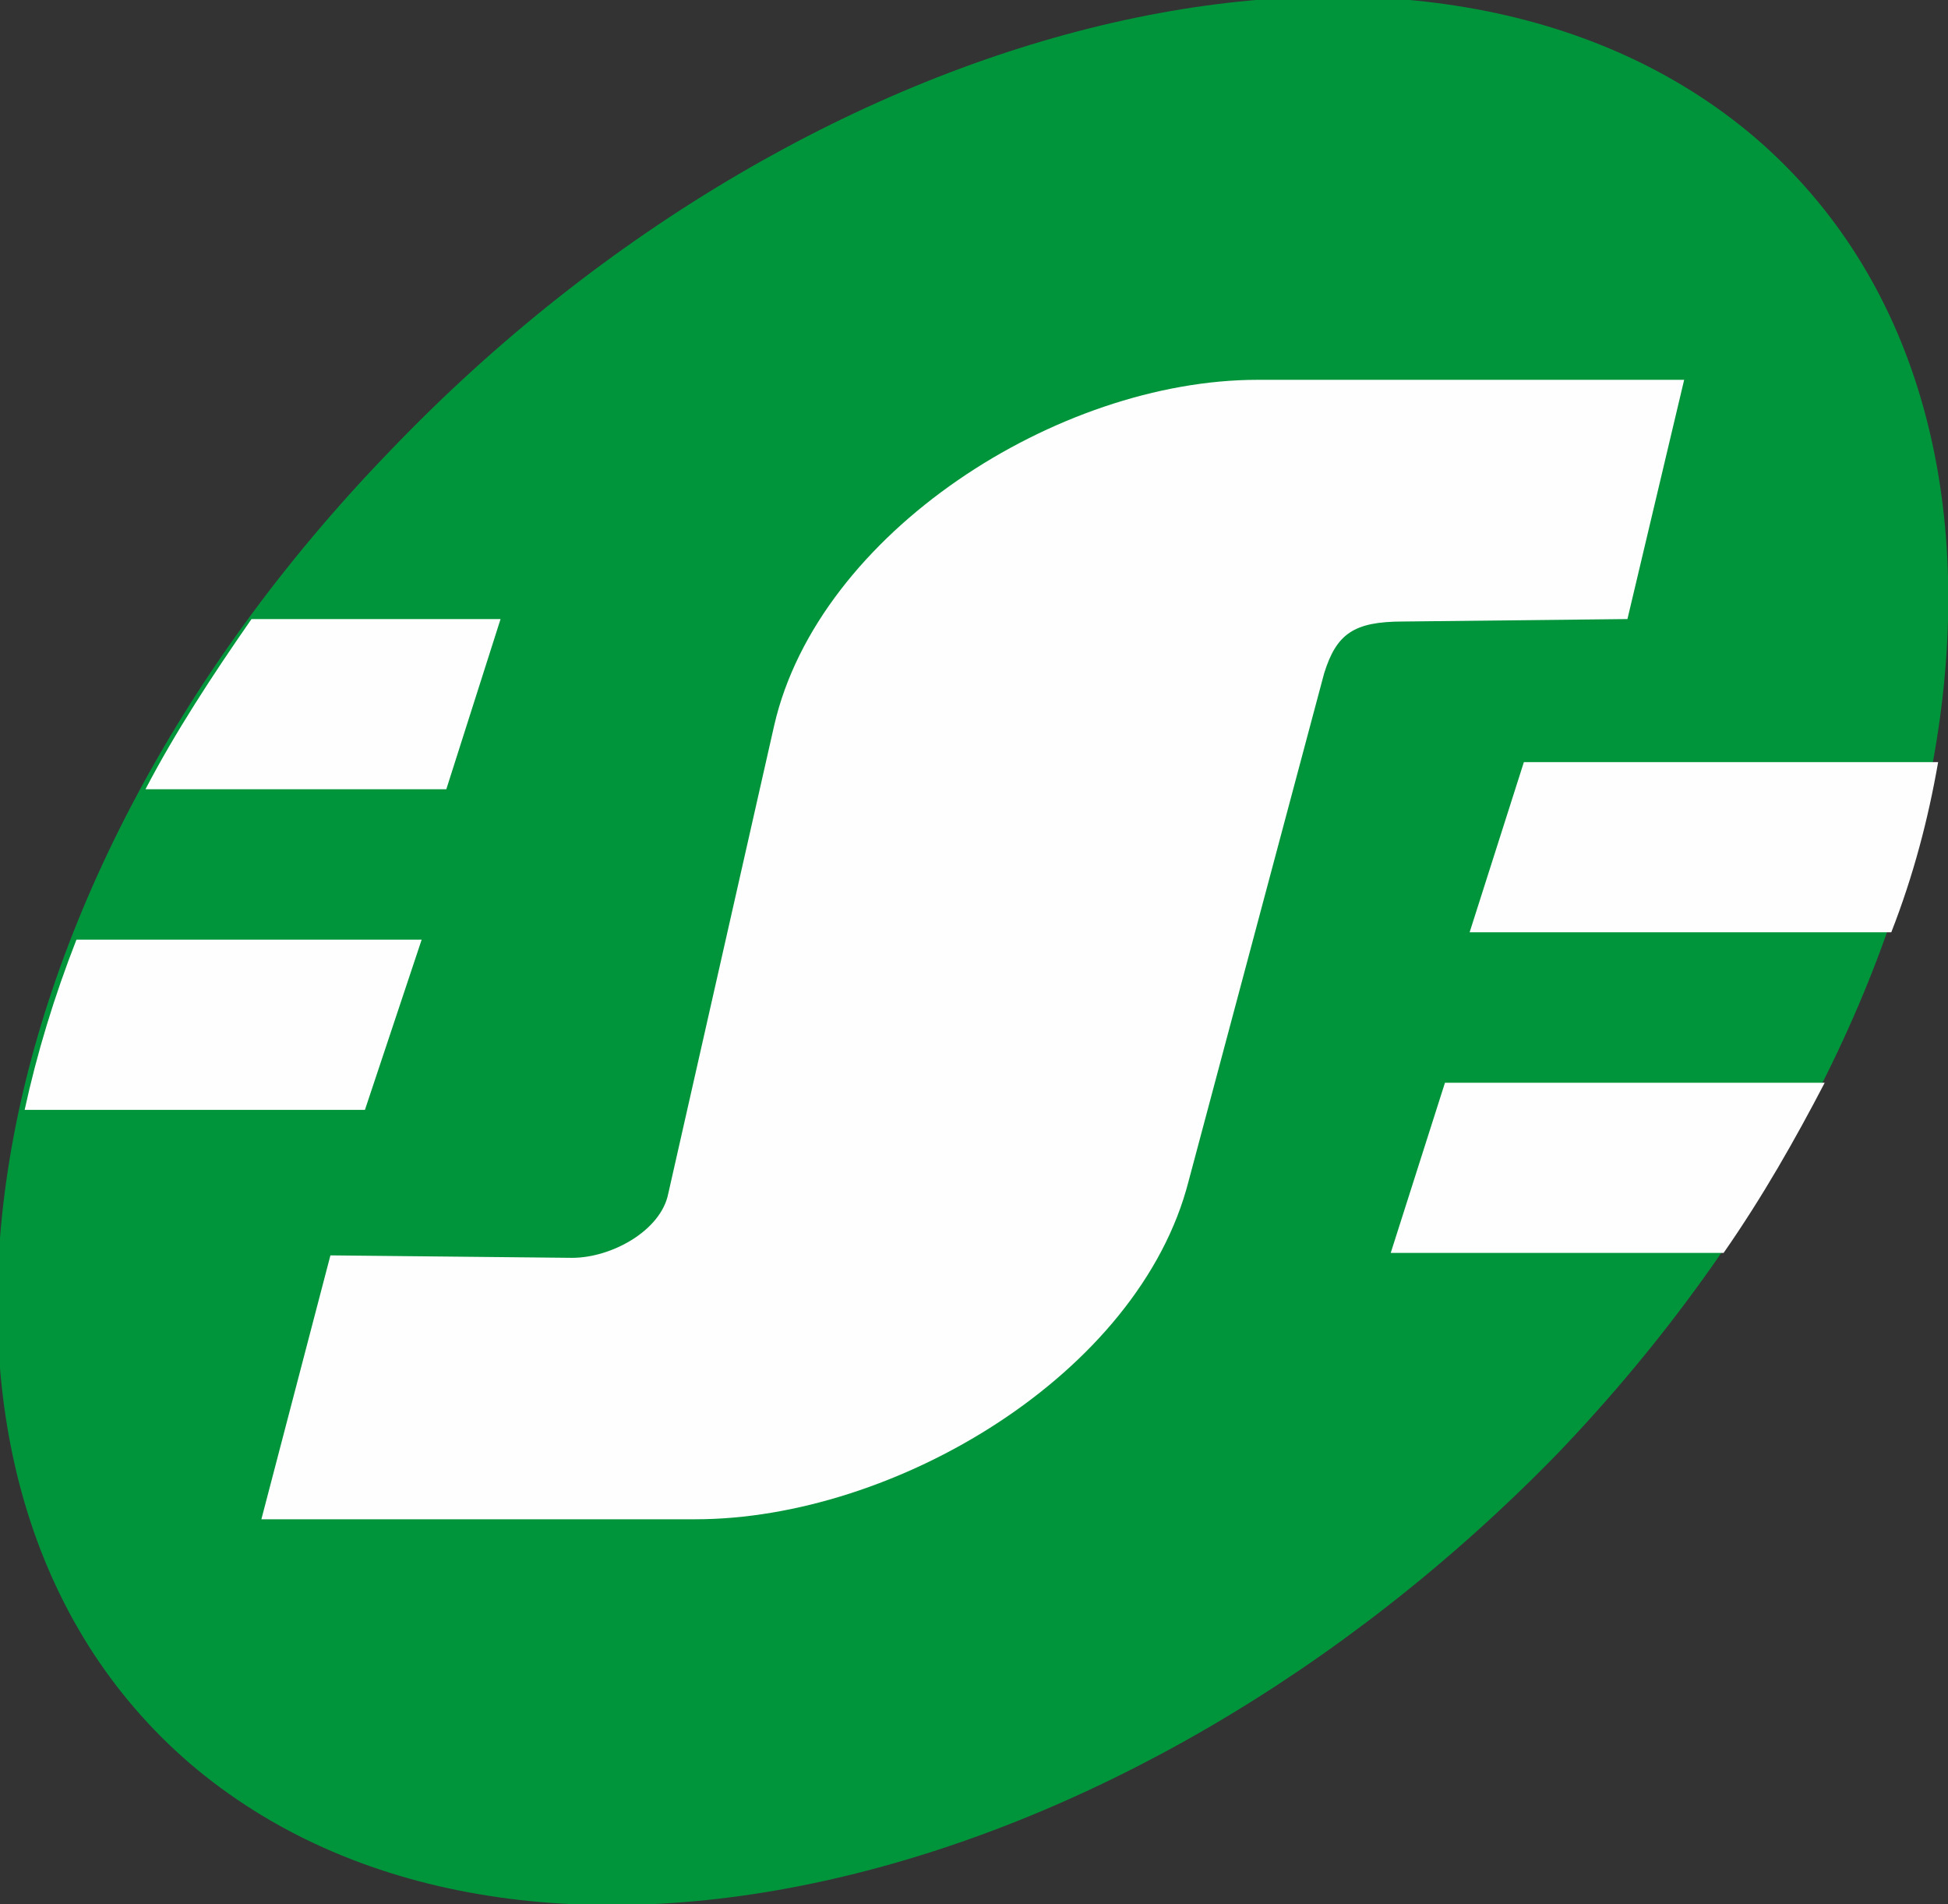
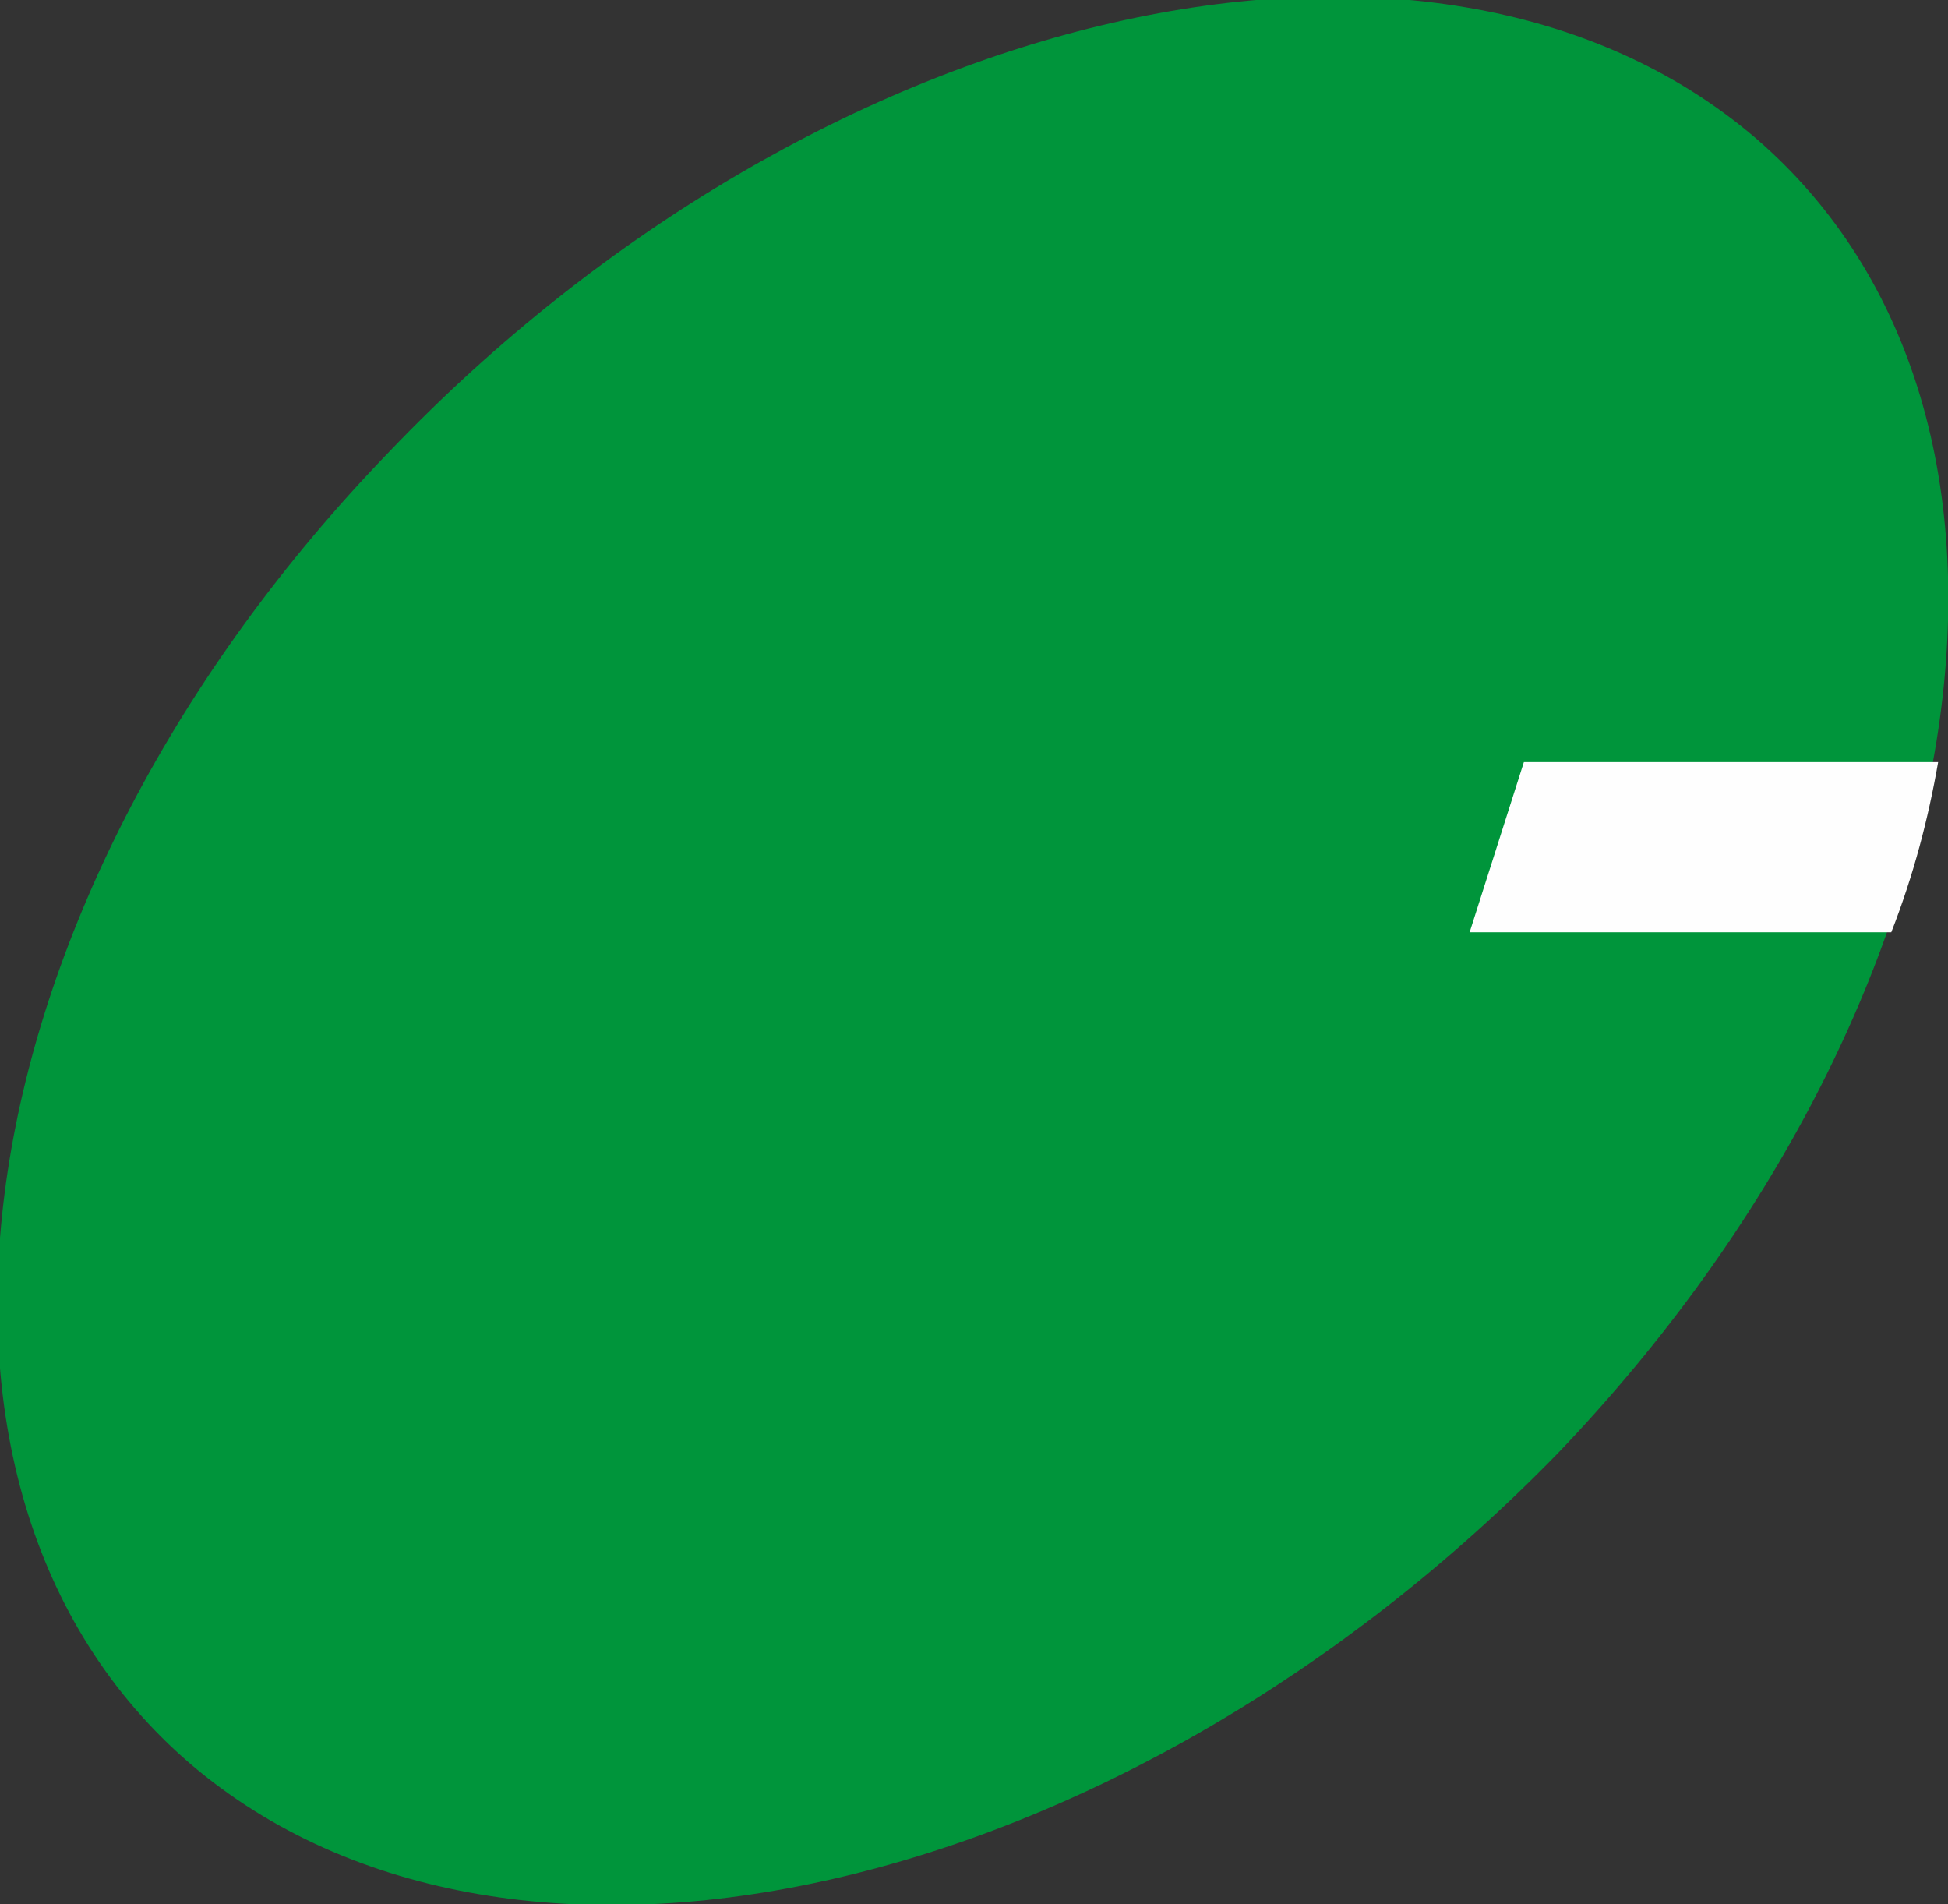
<svg xmlns="http://www.w3.org/2000/svg" version="1.1" id="Layer_1" x="0px" y="0px" viewBox="0 0 79 77.2" style="enable-background:new 0 0 79 77.2;" xml:space="preserve">
  <rect x="0" y="0" width="79" height="77.2" fill="#333333" stroke="none" />
  <style type="text/css">
	.st0{fill:#00953B;}
	.st1{fill:#FEFEFE;}
</style>
  <g>
    <path class="st0" d="M15.8,18.3C33.2,0.1,58.1-5.6,71.2,5.6c13,11.2,9.4,35.1-8,53.3C45.6,77,20.8,82.7,7.7,71.5   C-5.3,60.3-1.7,36.4,15.8,18.3L15.8,18.3z" />
    <g>
-       <path class="st0" d="M28.2,61.6H10.6l2.8-10.7l9.8,0.1c1.6,0,3.6-1.1,3.9-2.6l4.3-19c1.8-7.8,11.5-14,19.6-14h17.3l-2.3,9.7    l-9.1,0.1c-2,0-2.7,0.5-3.2,2.1l-5.5,20.6C46.2,55.7,36.3,61.6,28.2,61.6L28.2,61.6z" />
-       <path class="st1" d="M5.9,32c1.2-2.3,2.7-4.6,4.3-6.9h10.1L18.1,32H5.9L5.9,32z" />
-       <path class="st1" d="M1,45c0.5-2.3,1.2-4.6,2.1-6.9h14L14.8,45H1L1,45z" />
-       <path class="st1" d="M74,43.9c-1.2,2.3-2.5,4.6-4.1,6.9H56.4l2.2-6.9H74L74,43.9z" />
      <path class="st1" d="M78.6,30.9c-0.4,2.3-1,4.6-1.9,6.9H59.6l2.2-6.9H78.6L78.6,30.9z" />
-       <path class="st1" d="M28.2,61.6H10.6l2.8-10.7l9.8,0.1c1.6,0,3.6-1.1,3.9-2.6l4.3-19c1.8-7.8,11.5-14,19.6-14h17.3l-2.3,9.7    l-9.1,0.1c-2,0-2.7,0.5-3.2,2.1l-5.5,20.6C46.2,55.7,36.3,61.6,28.2,61.6L28.2,61.6z" />
    </g>
  </g>
</svg>